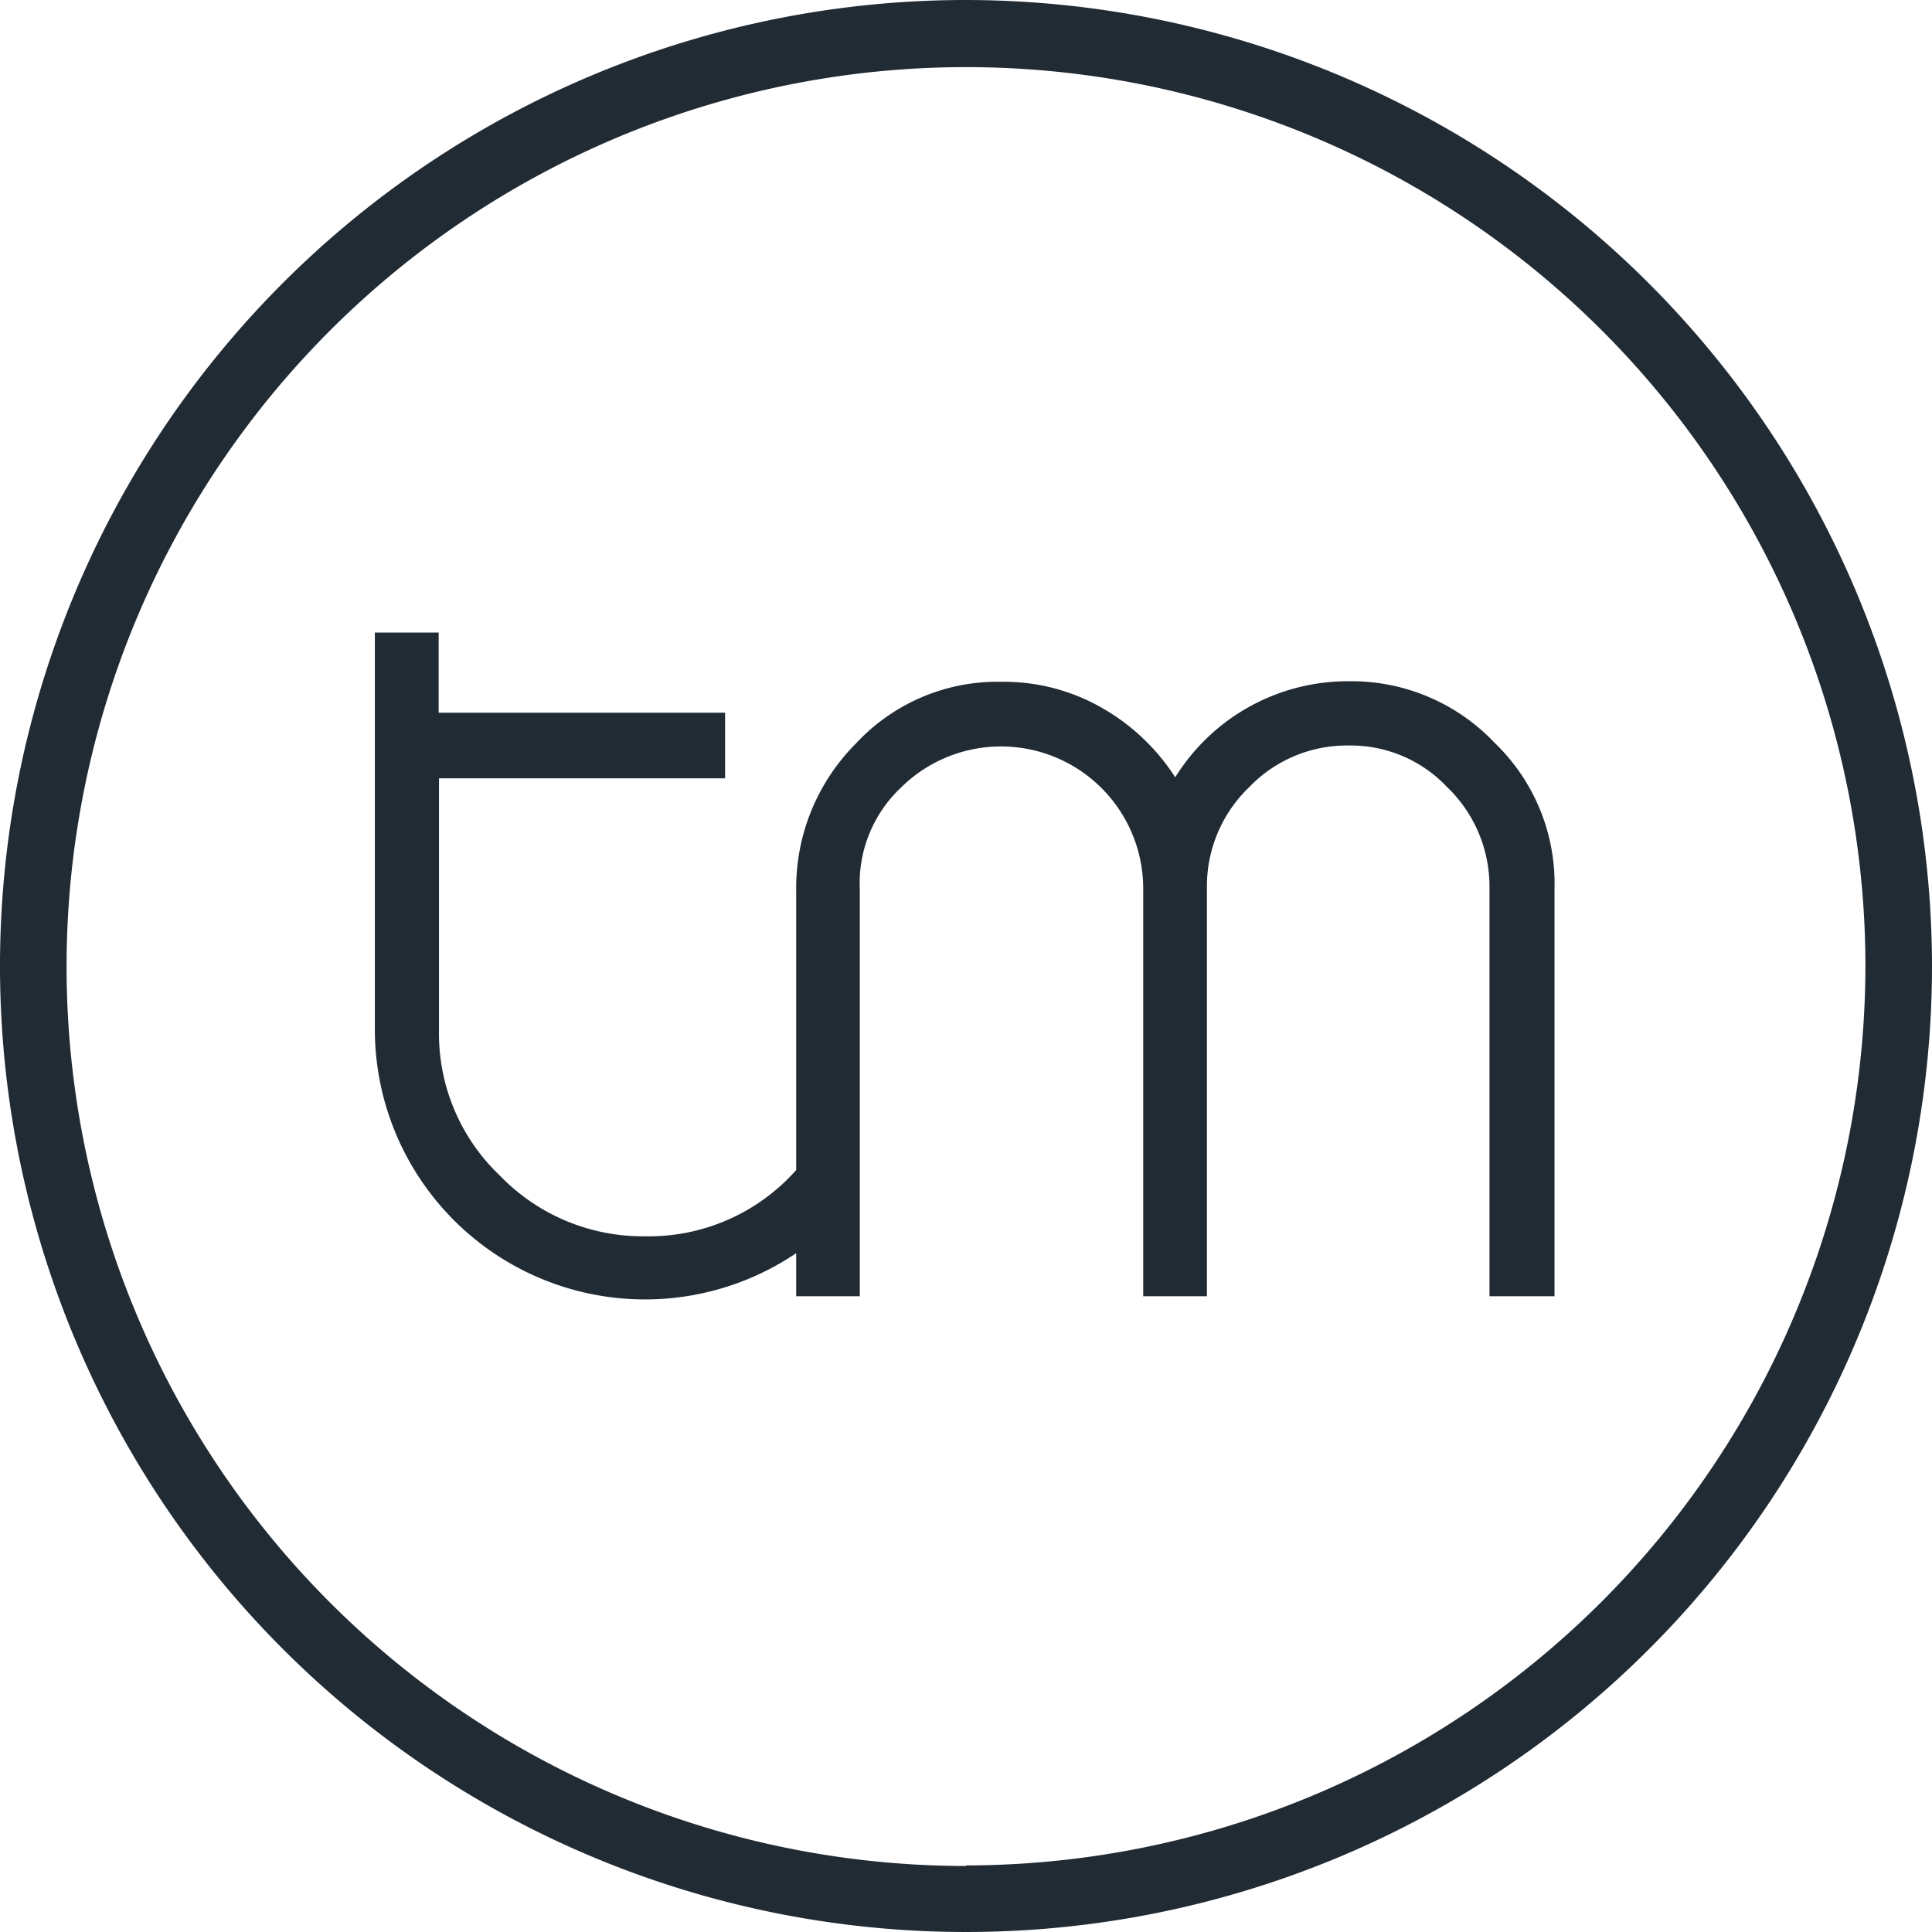
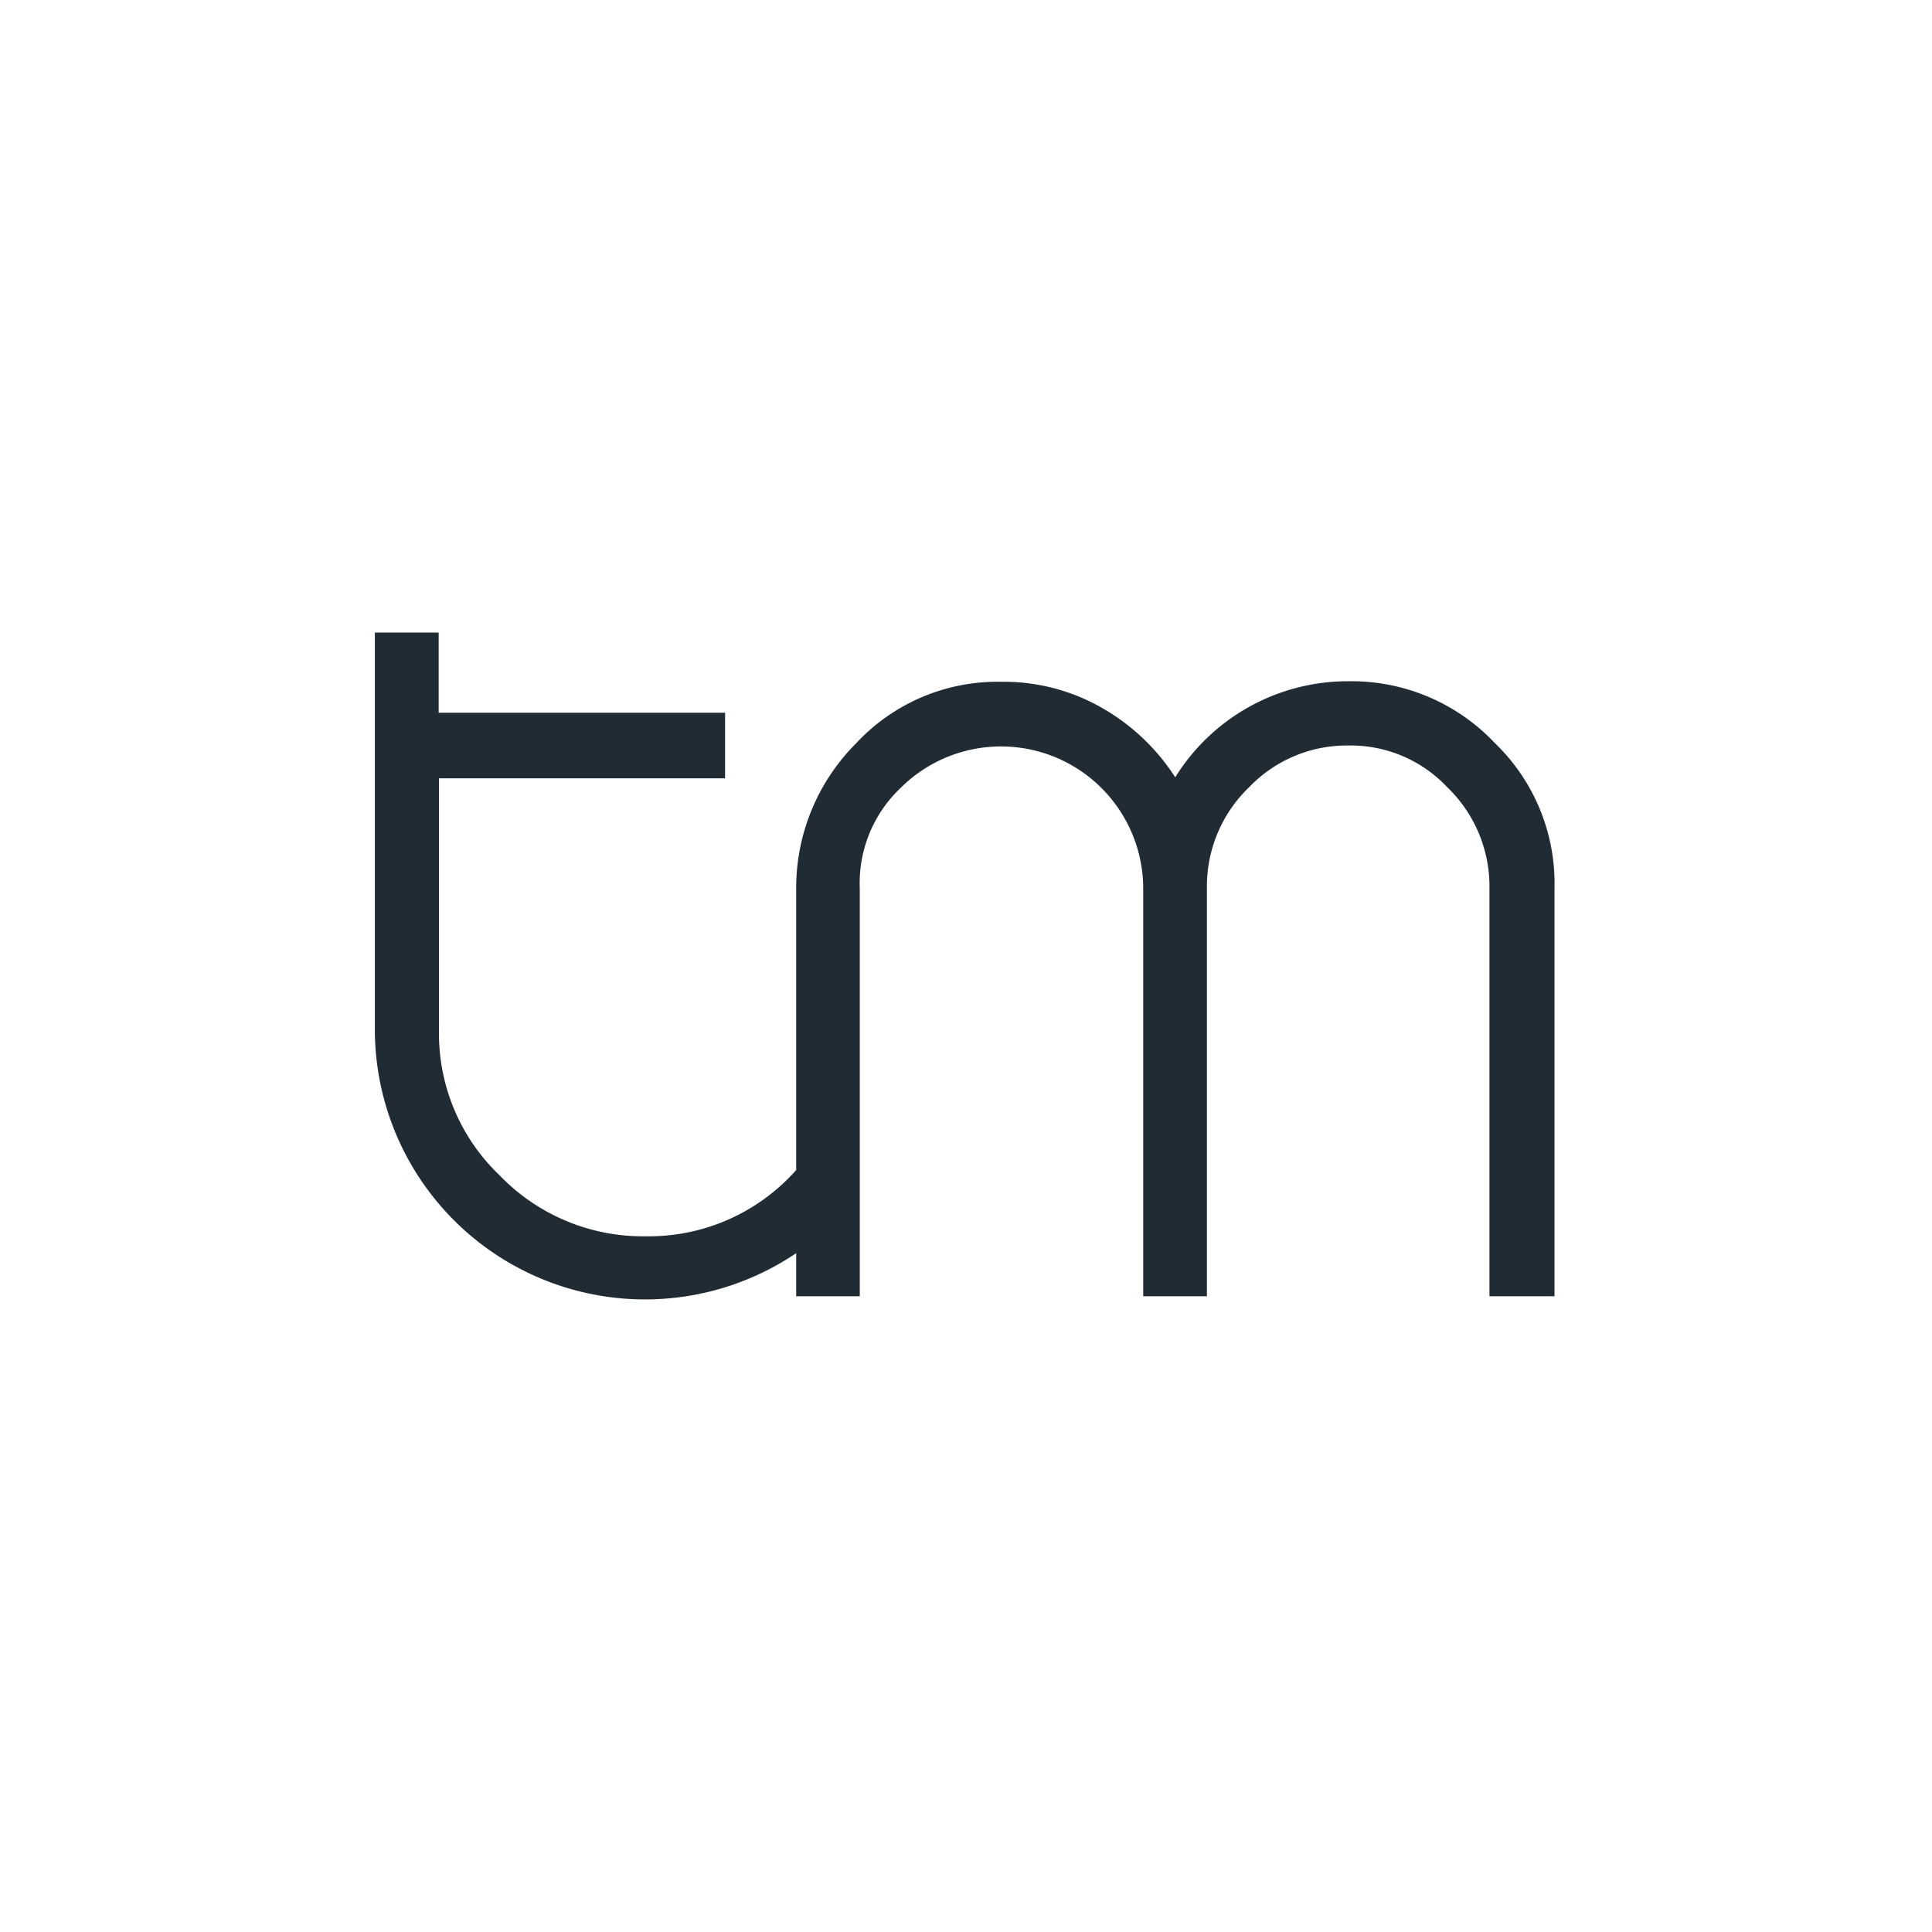
<svg xmlns="http://www.w3.org/2000/svg" id="Layer_1" data-name="Layer 1" viewBox="0 0 174.98 174.98">
  <defs>
    <style>
      .cls-1 {
        fill: #212b34;
      }
    </style>
  </defs>
  <title>TM-LOGO-ICON-Blue</title>
  <g>
    <path class="cls-1" d="M214.37,154.3A18.4,18.4,0,0,0,198.65,163a19.15,19.15,0,0,0-6.64-6.29,17.86,17.86,0,0,0-9.09-2.36,17.48,17.48,0,0,0-13.19,5.59,18.51,18.51,0,0,0-5.41,13.19v25.44l0,0a17.84,17.84,0,0,1-13.64,6,18,18,0,0,1-13.21-5.51,17.72,17.72,0,0,1-5.5-13.11V163.09h25.91v-5.94H131.94v-7.26h-5.78v35.92a24.47,24.47,0,0,0,38.16,20.29V210h5.76V173.08a11.87,11.87,0,0,1,3.67-9.09,12.88,12.88,0,0,1,22,9.09V210h5.77v-37.3a12.44,12.44,0,0,1,3.84-8.82,12.25,12.25,0,0,1,9-3.76,12,12,0,0,1,8.91,3.76,12.48,12.48,0,0,1,3.84,8.82V210H233V173.08a17.67,17.67,0,0,0-5.41-13.19A17.85,17.85,0,0,0,214.37,154.3Z" transform="translate(-92.21 -92.6)" />
-     <path class="cls-1" d="M179.7,92.6a87.49,87.49,0,1,0,87.49,87.49A87.59,87.59,0,0,0,179.7,92.6Zm0,169a81.46,81.46,0,1,1,81.46-81.46A81.56,81.56,0,0,1,179.7,261.55Z" transform="translate(-92.21 -92.6)" />
  </g>
</svg>